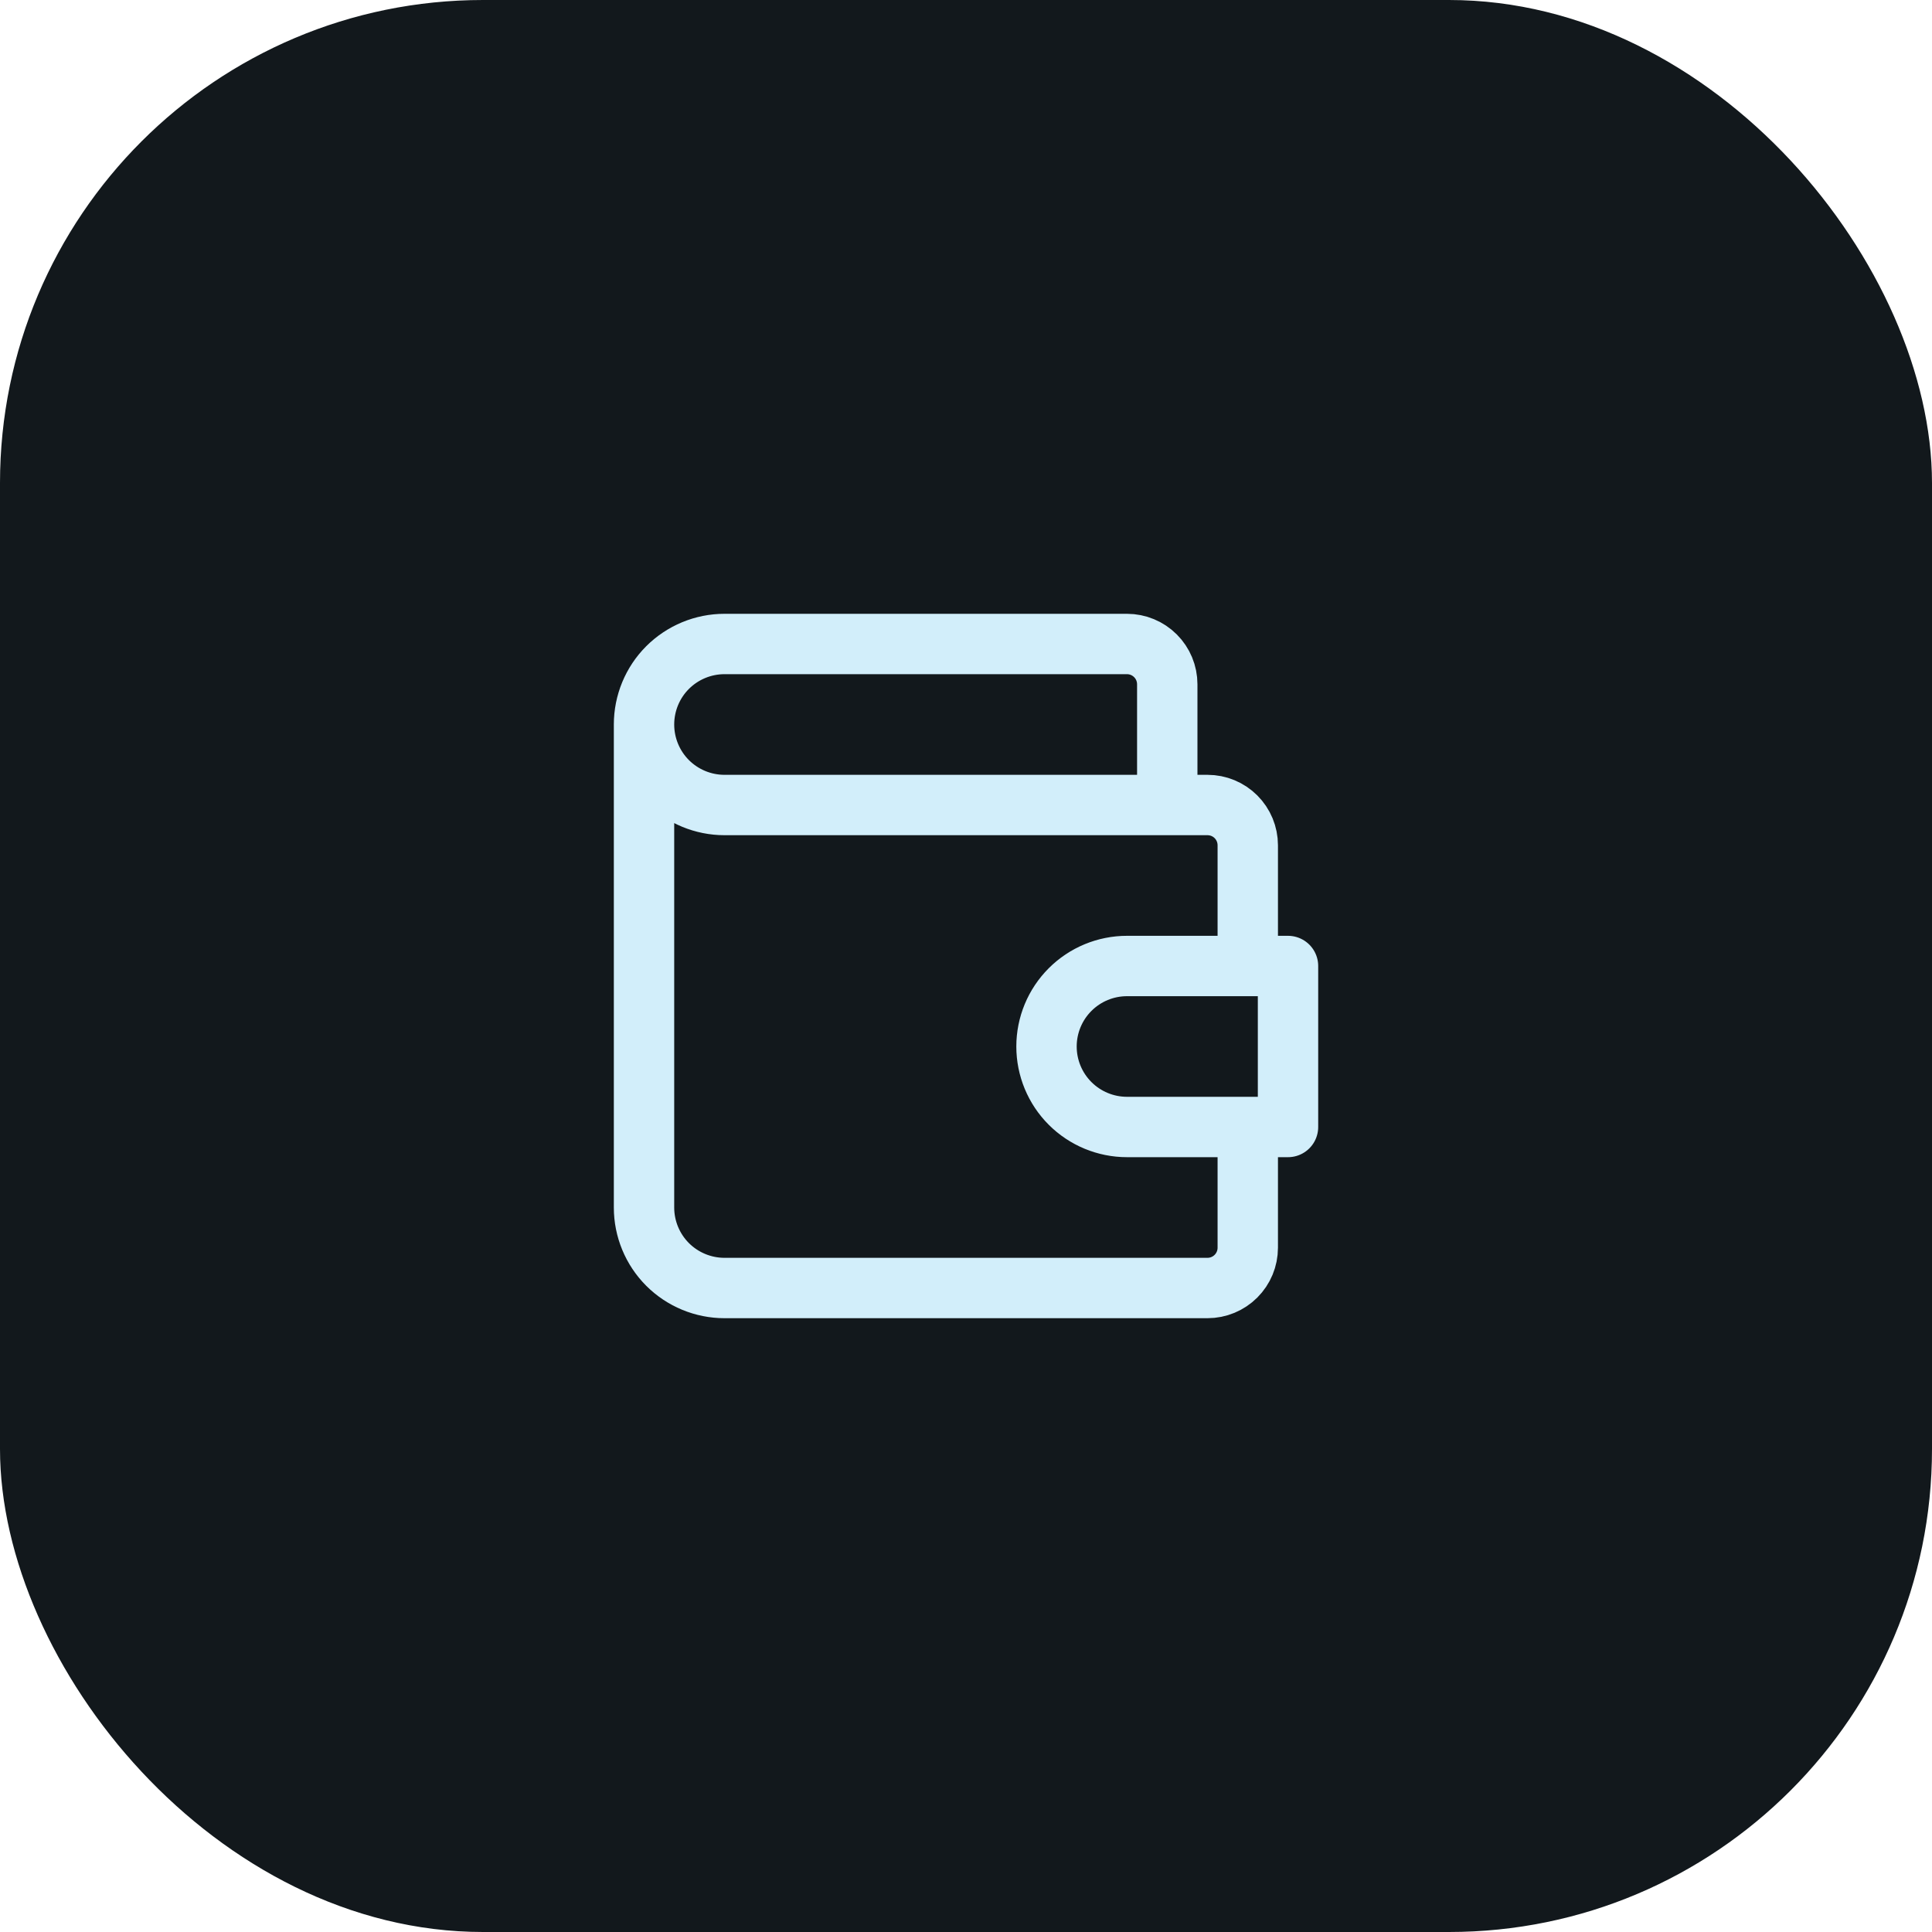
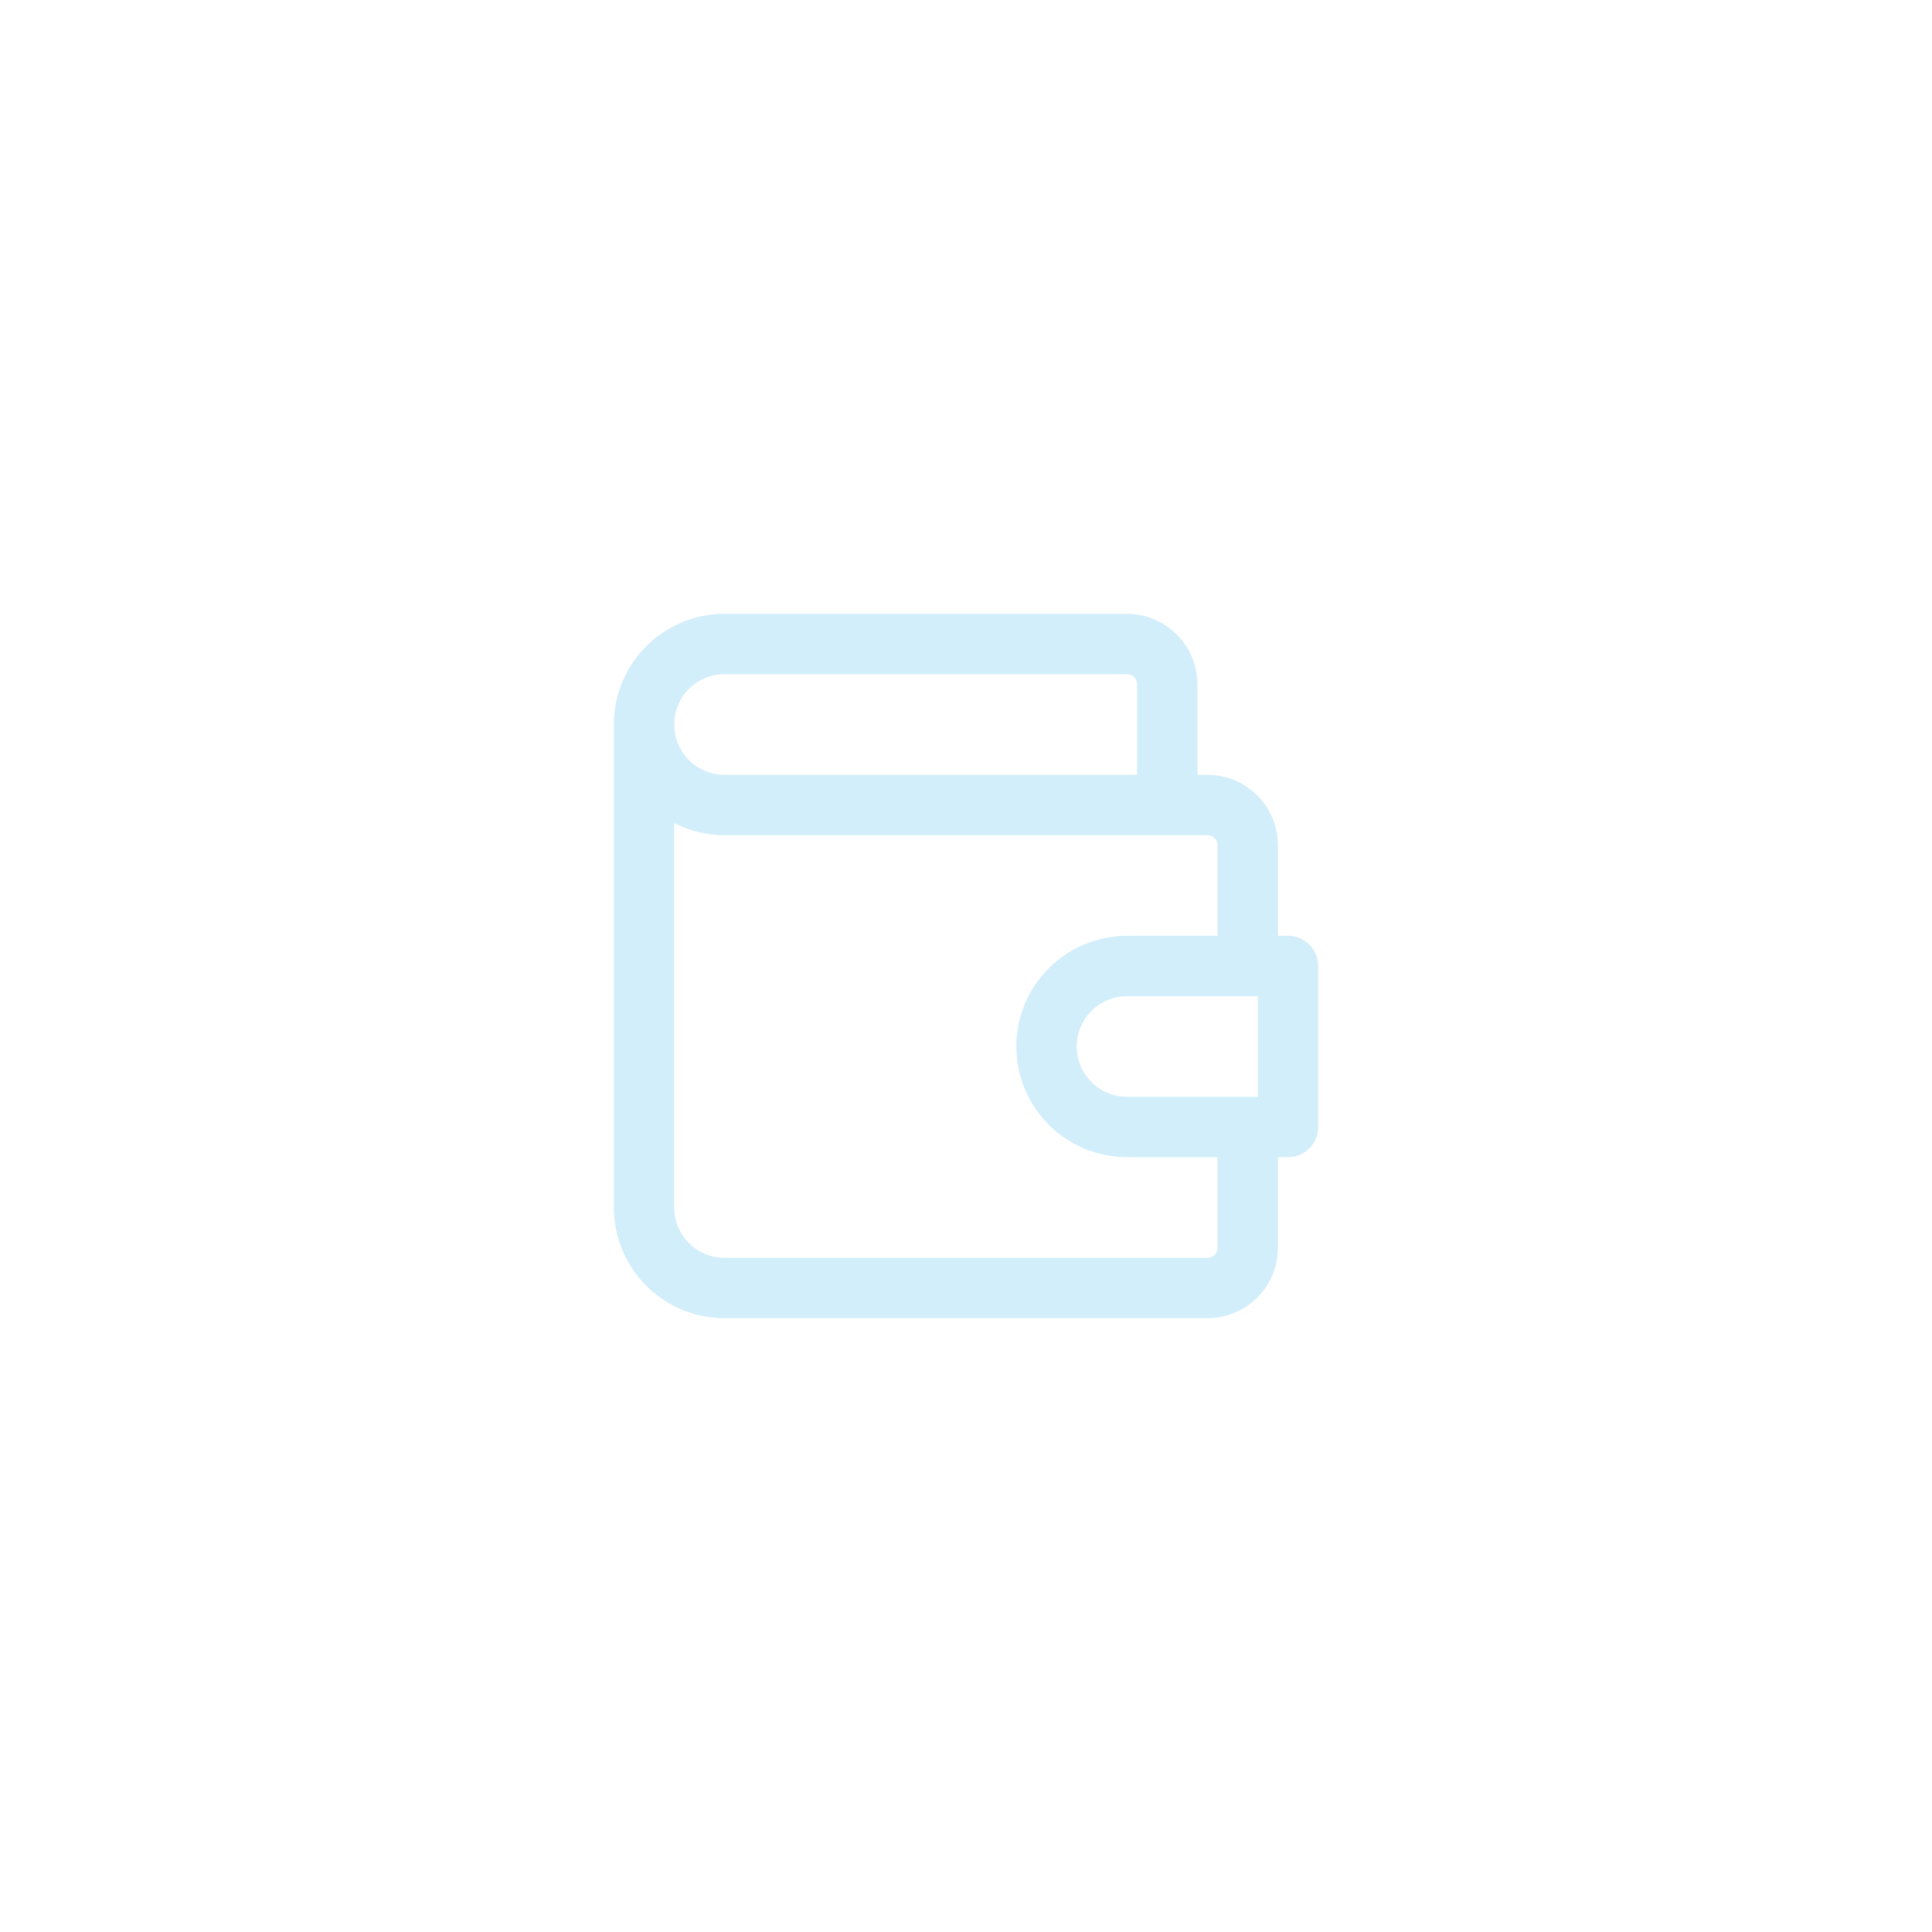
<svg xmlns="http://www.w3.org/2000/svg" width="64" height="64" viewBox="0 0 64 64" fill="none">
-   <rect width="64" height="64" rx="16" fill="#12181C" />
  <path d="M38.667 26.667V22.667C38.667 22.313 38.526 21.974 38.276 21.724C38.026 21.474 37.687 21.333 37.334 21.333H24C23.293 21.333 22.615 21.614 22.114 22.114C21.614 22.614 21.334 23.293 21.334 24M21.334 24C21.334 24.707 21.614 25.385 22.114 25.886C22.615 26.386 23.293 26.667 24 26.667H40C40.354 26.667 40.693 26.807 40.943 27.057C41.193 27.307 41.334 27.646 41.334 28V32M21.334 24V40C21.334 40.707 21.614 41.385 22.114 41.886C22.615 42.386 23.293 42.667 24 42.667H40C40.354 42.667 40.693 42.526 40.943 42.276C41.193 42.026 41.334 41.687 41.334 41.333V37.333M42.667 32V37.333H37.334C36.626 37.333 35.948 37.052 35.448 36.552C34.948 36.052 34.667 35.374 34.667 34.667C34.667 33.959 34.948 33.281 35.448 32.781C35.948 32.281 36.626 32 37.334 32H42.667Z" stroke="#D2EEFA" stroke-width="2" stroke-linecap="round" stroke-linejoin="round" />
</svg>